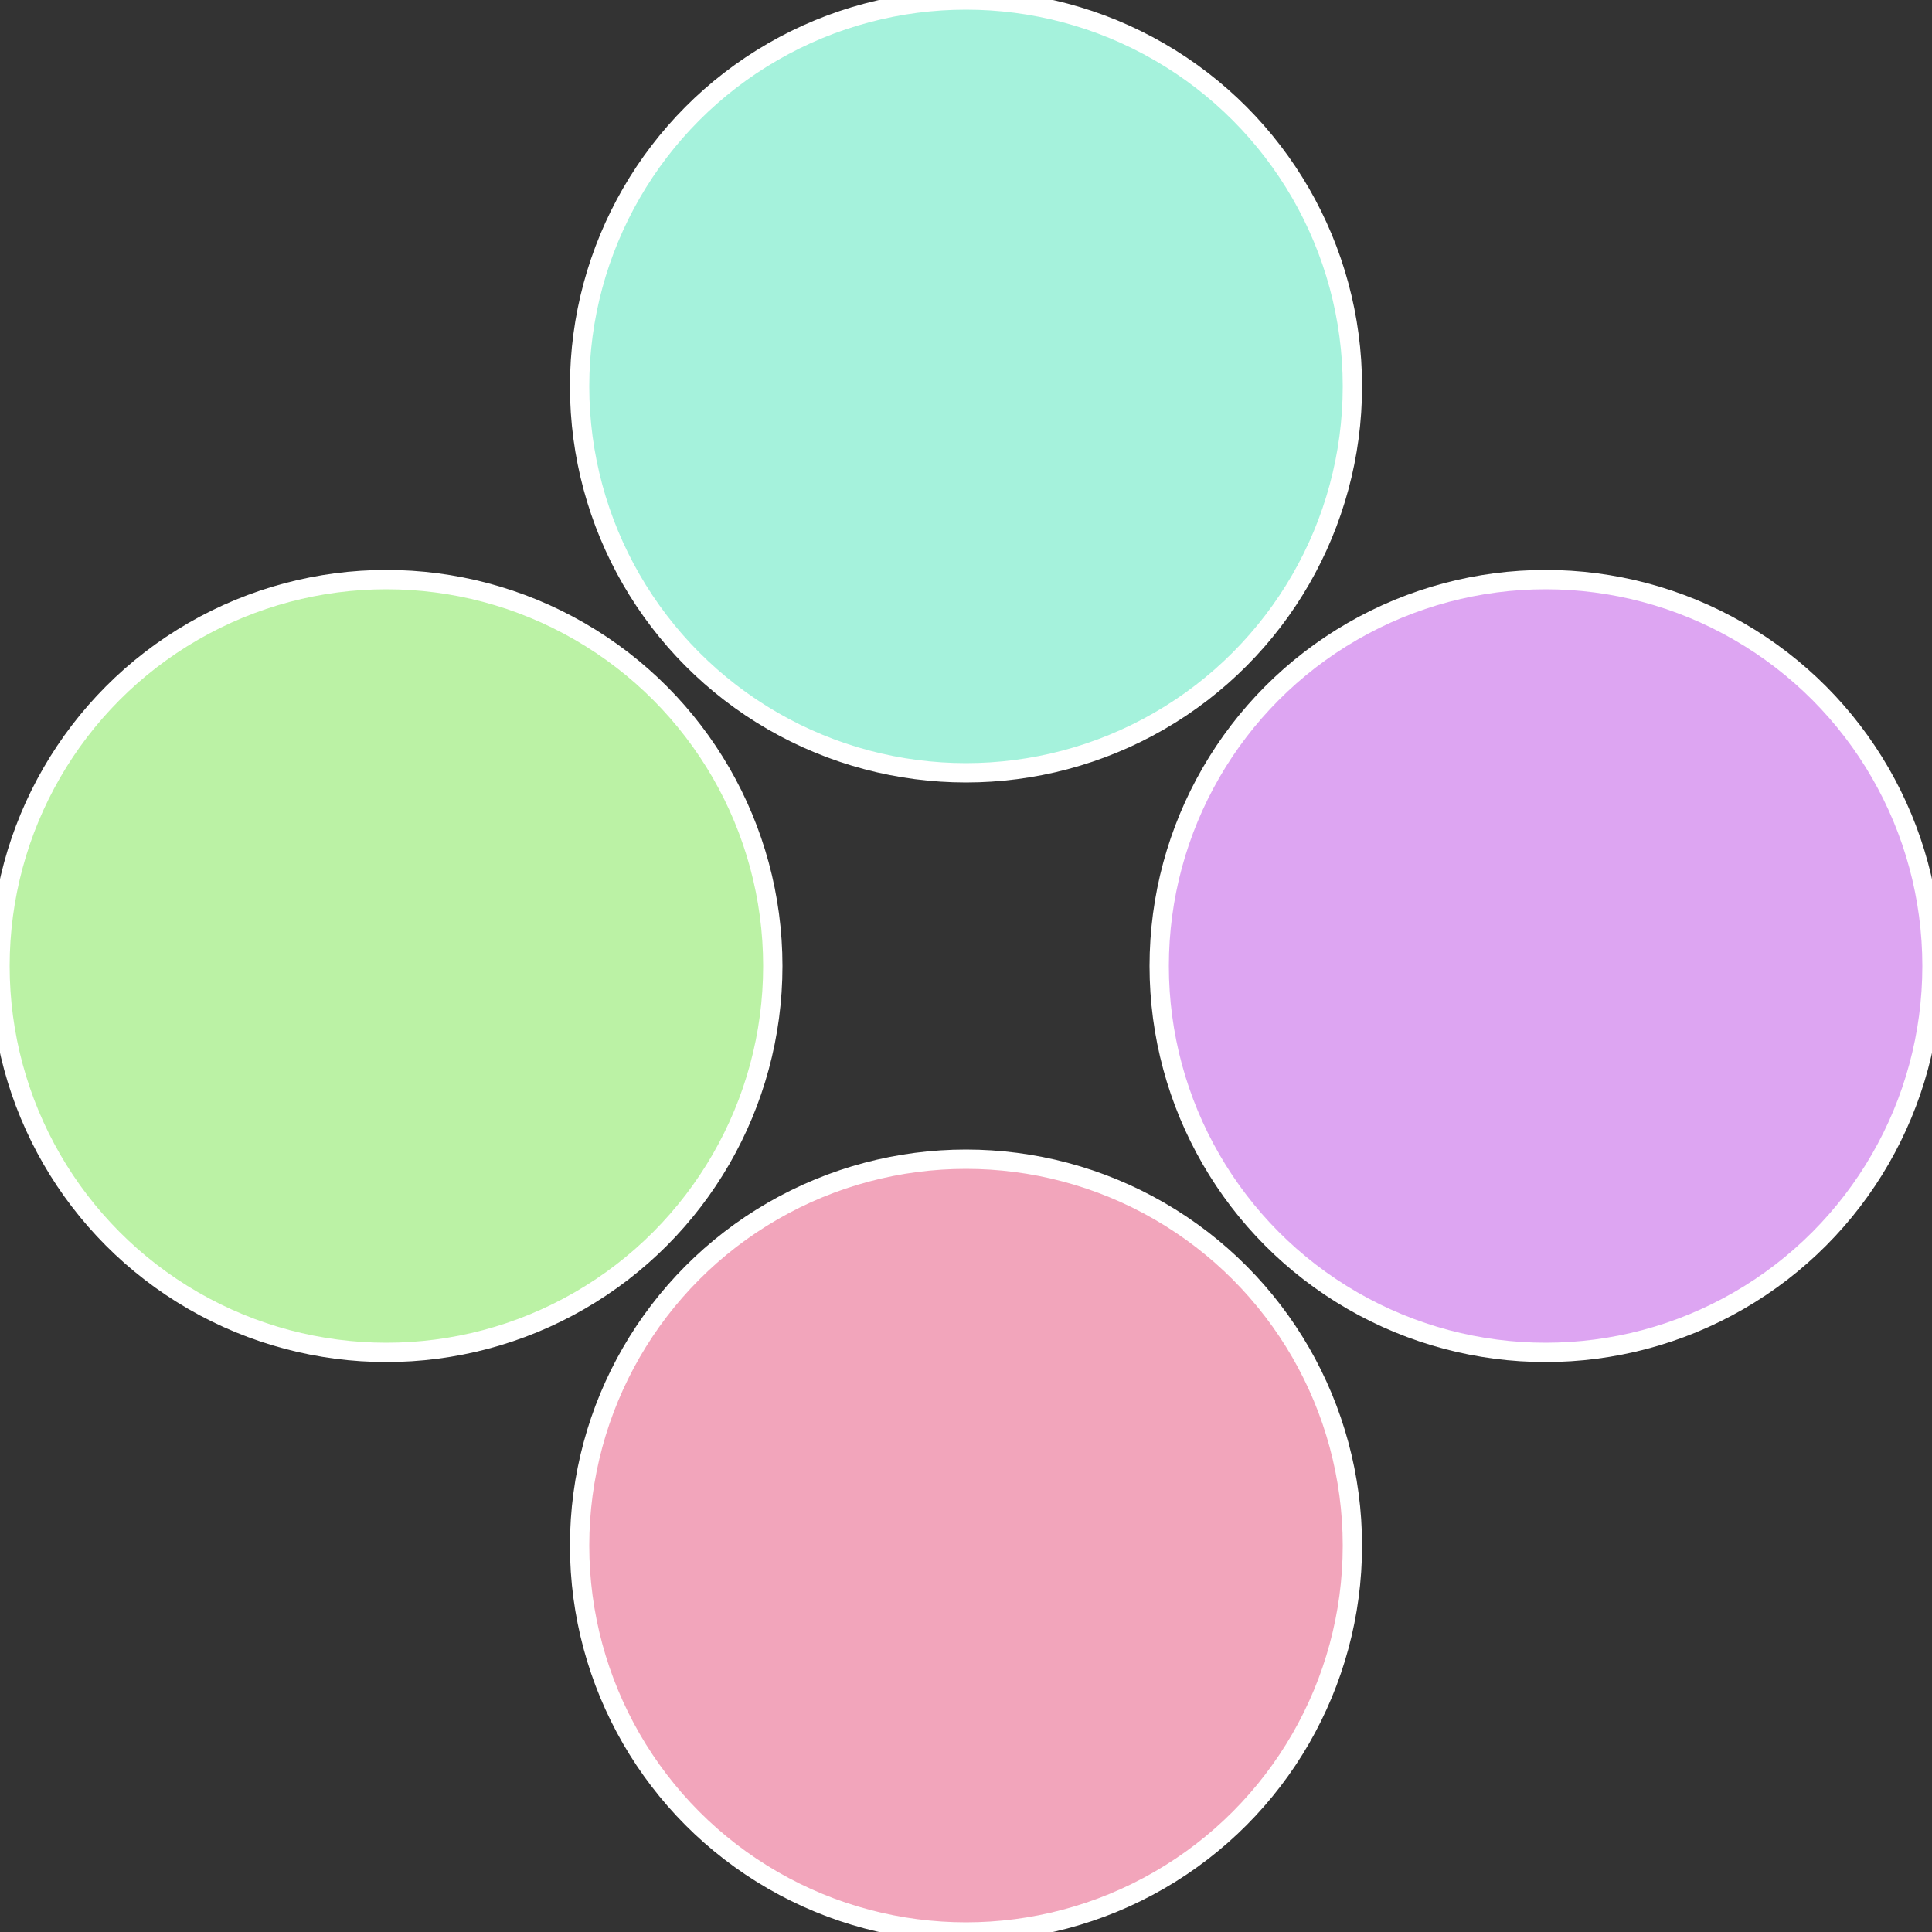
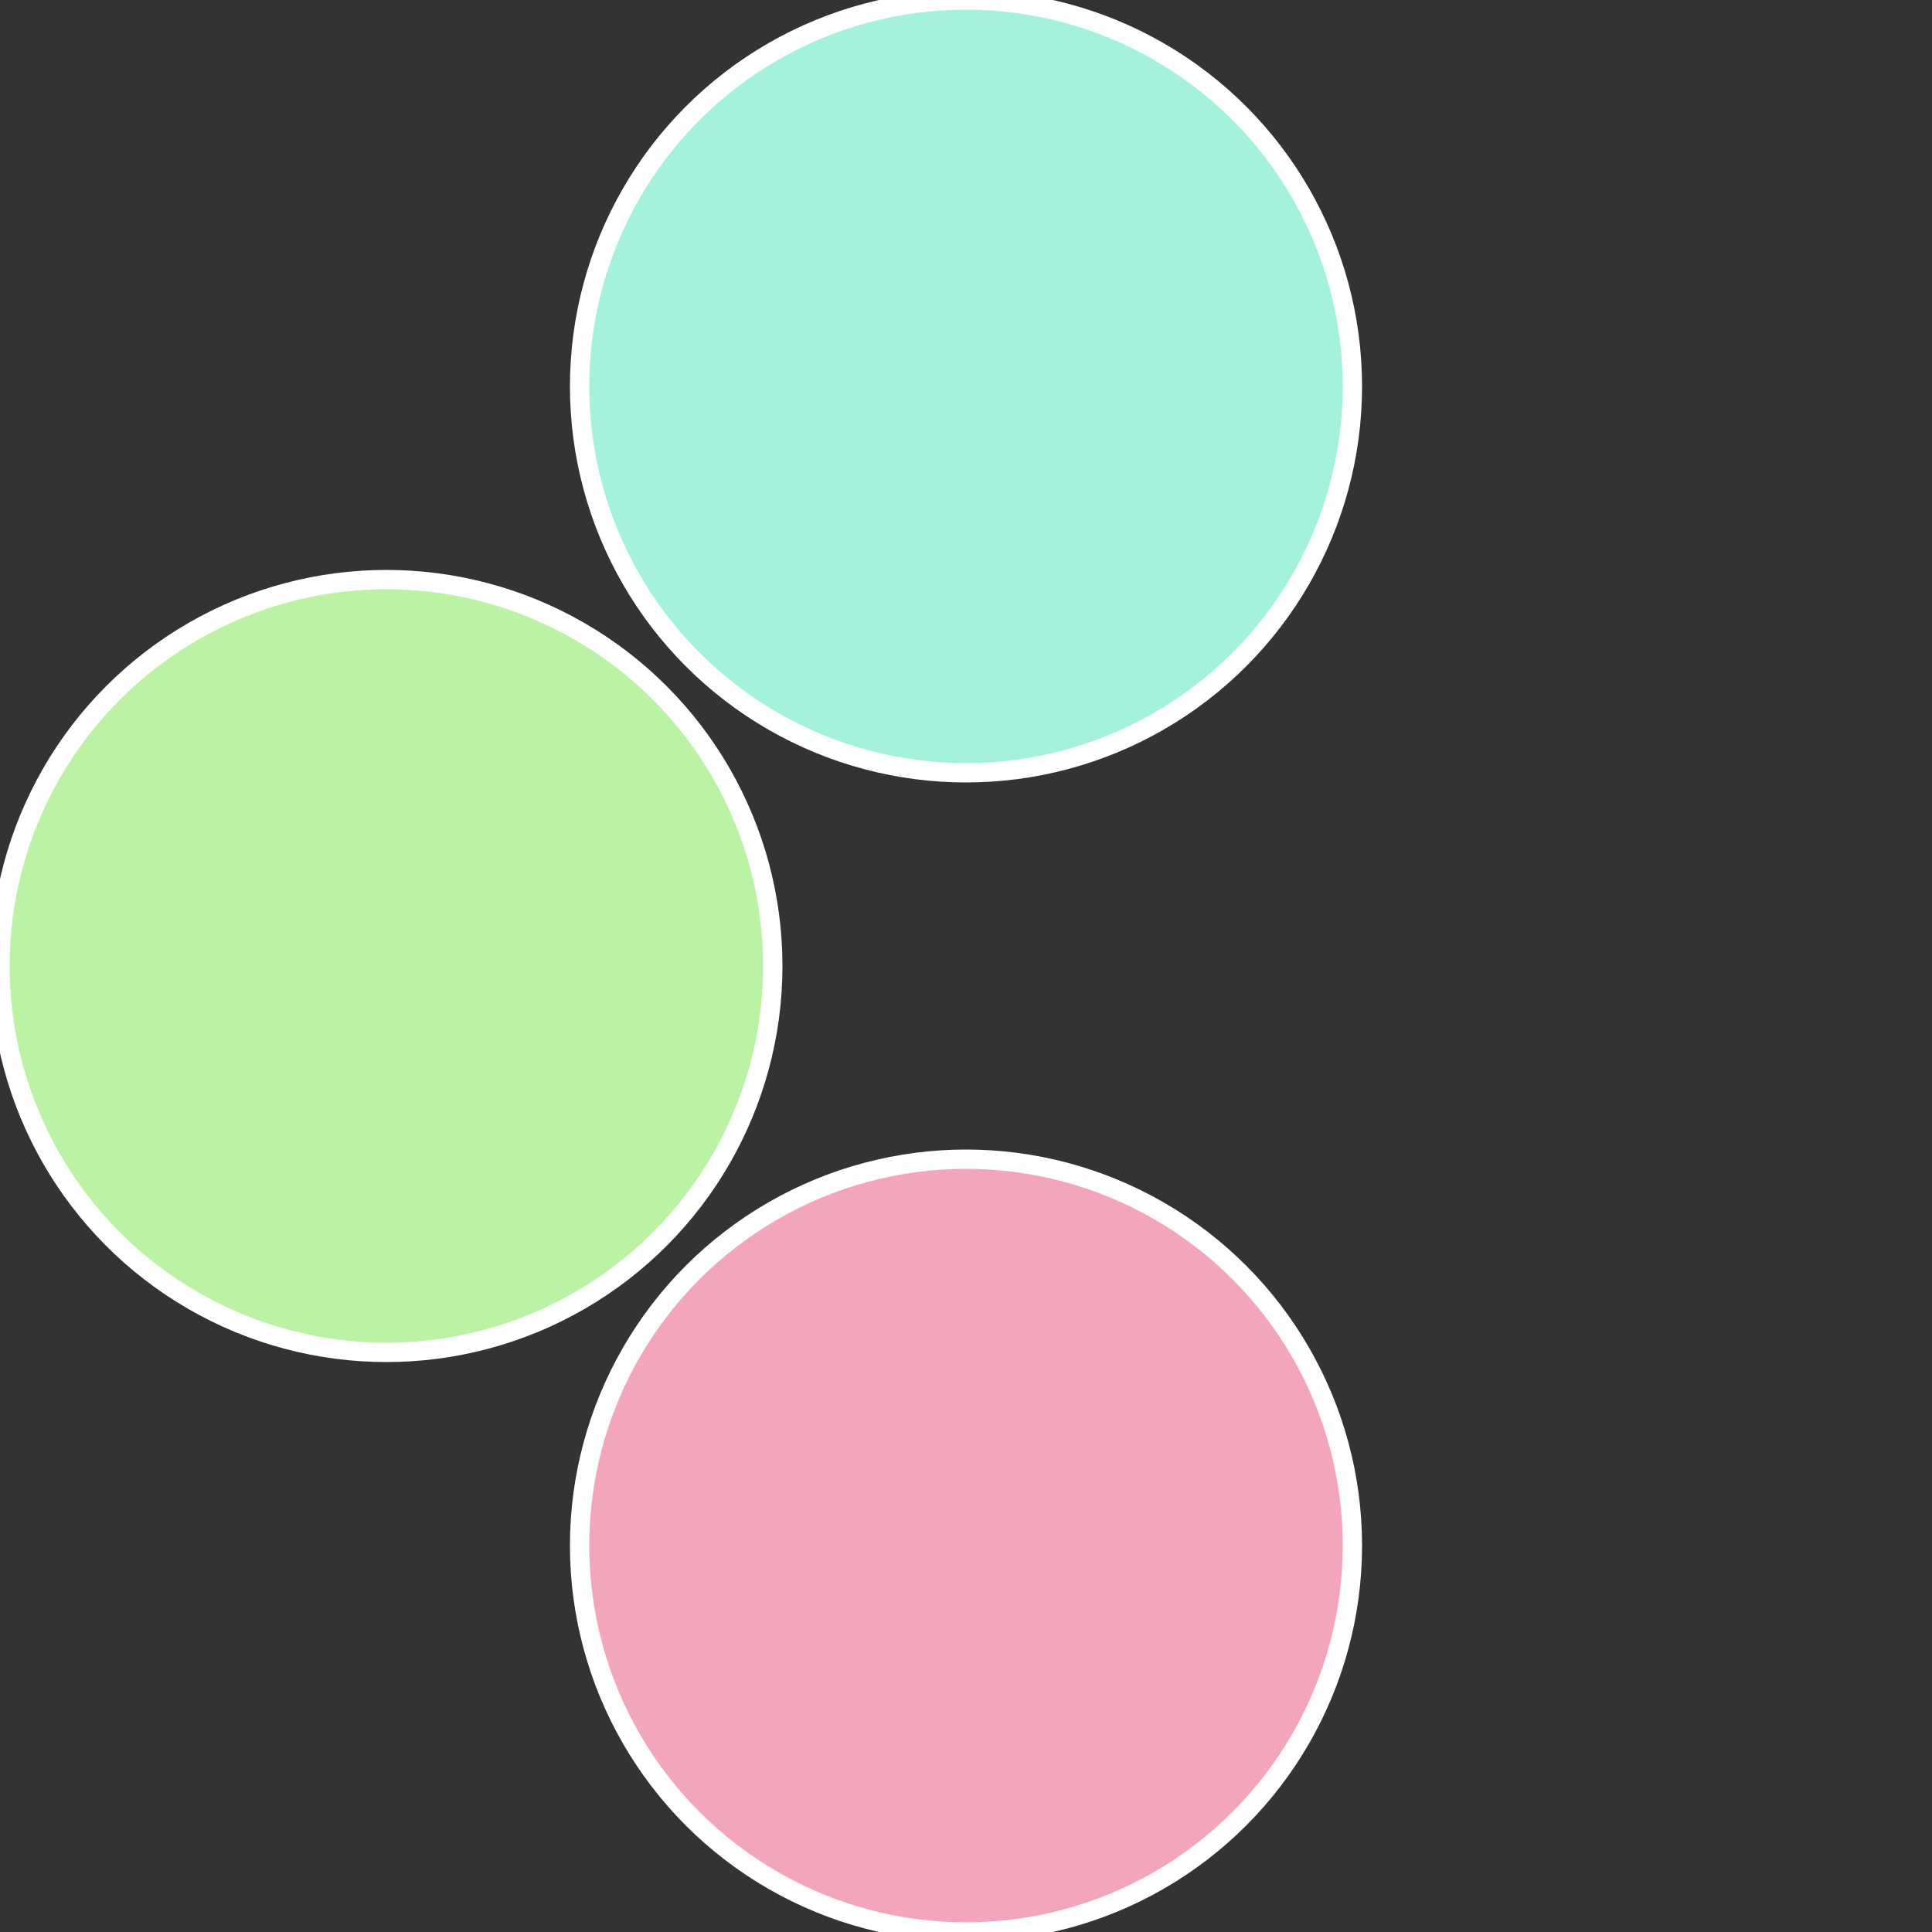
<svg xmlns="http://www.w3.org/2000/svg" width="500" height="500" viewBox="-1 -1 2 2">
  <rect x="-1" y="-1" width="2" height="2" fill="#333333" stroke="none" />
-   <circle cx="0.6" cy="0" r="0.4" fill="#dda5f2" stroke="#fff" stroke-width="1%" />
  <circle cx="3.6739403974421E-17" cy="0.6" r="0.4" fill="#f2a5bb" stroke="#fff" stroke-width="1%" />
  <circle cx="-0.6" cy="7.3478807948841E-17" r="0.4" fill="#bbf2a5" stroke="#fff" stroke-width="1%" />
  <circle cx="-1.1021821192326E-16" cy="-0.6" r="0.4" fill="#a5f2dc" stroke="#fff" stroke-width="1%" />
</svg>